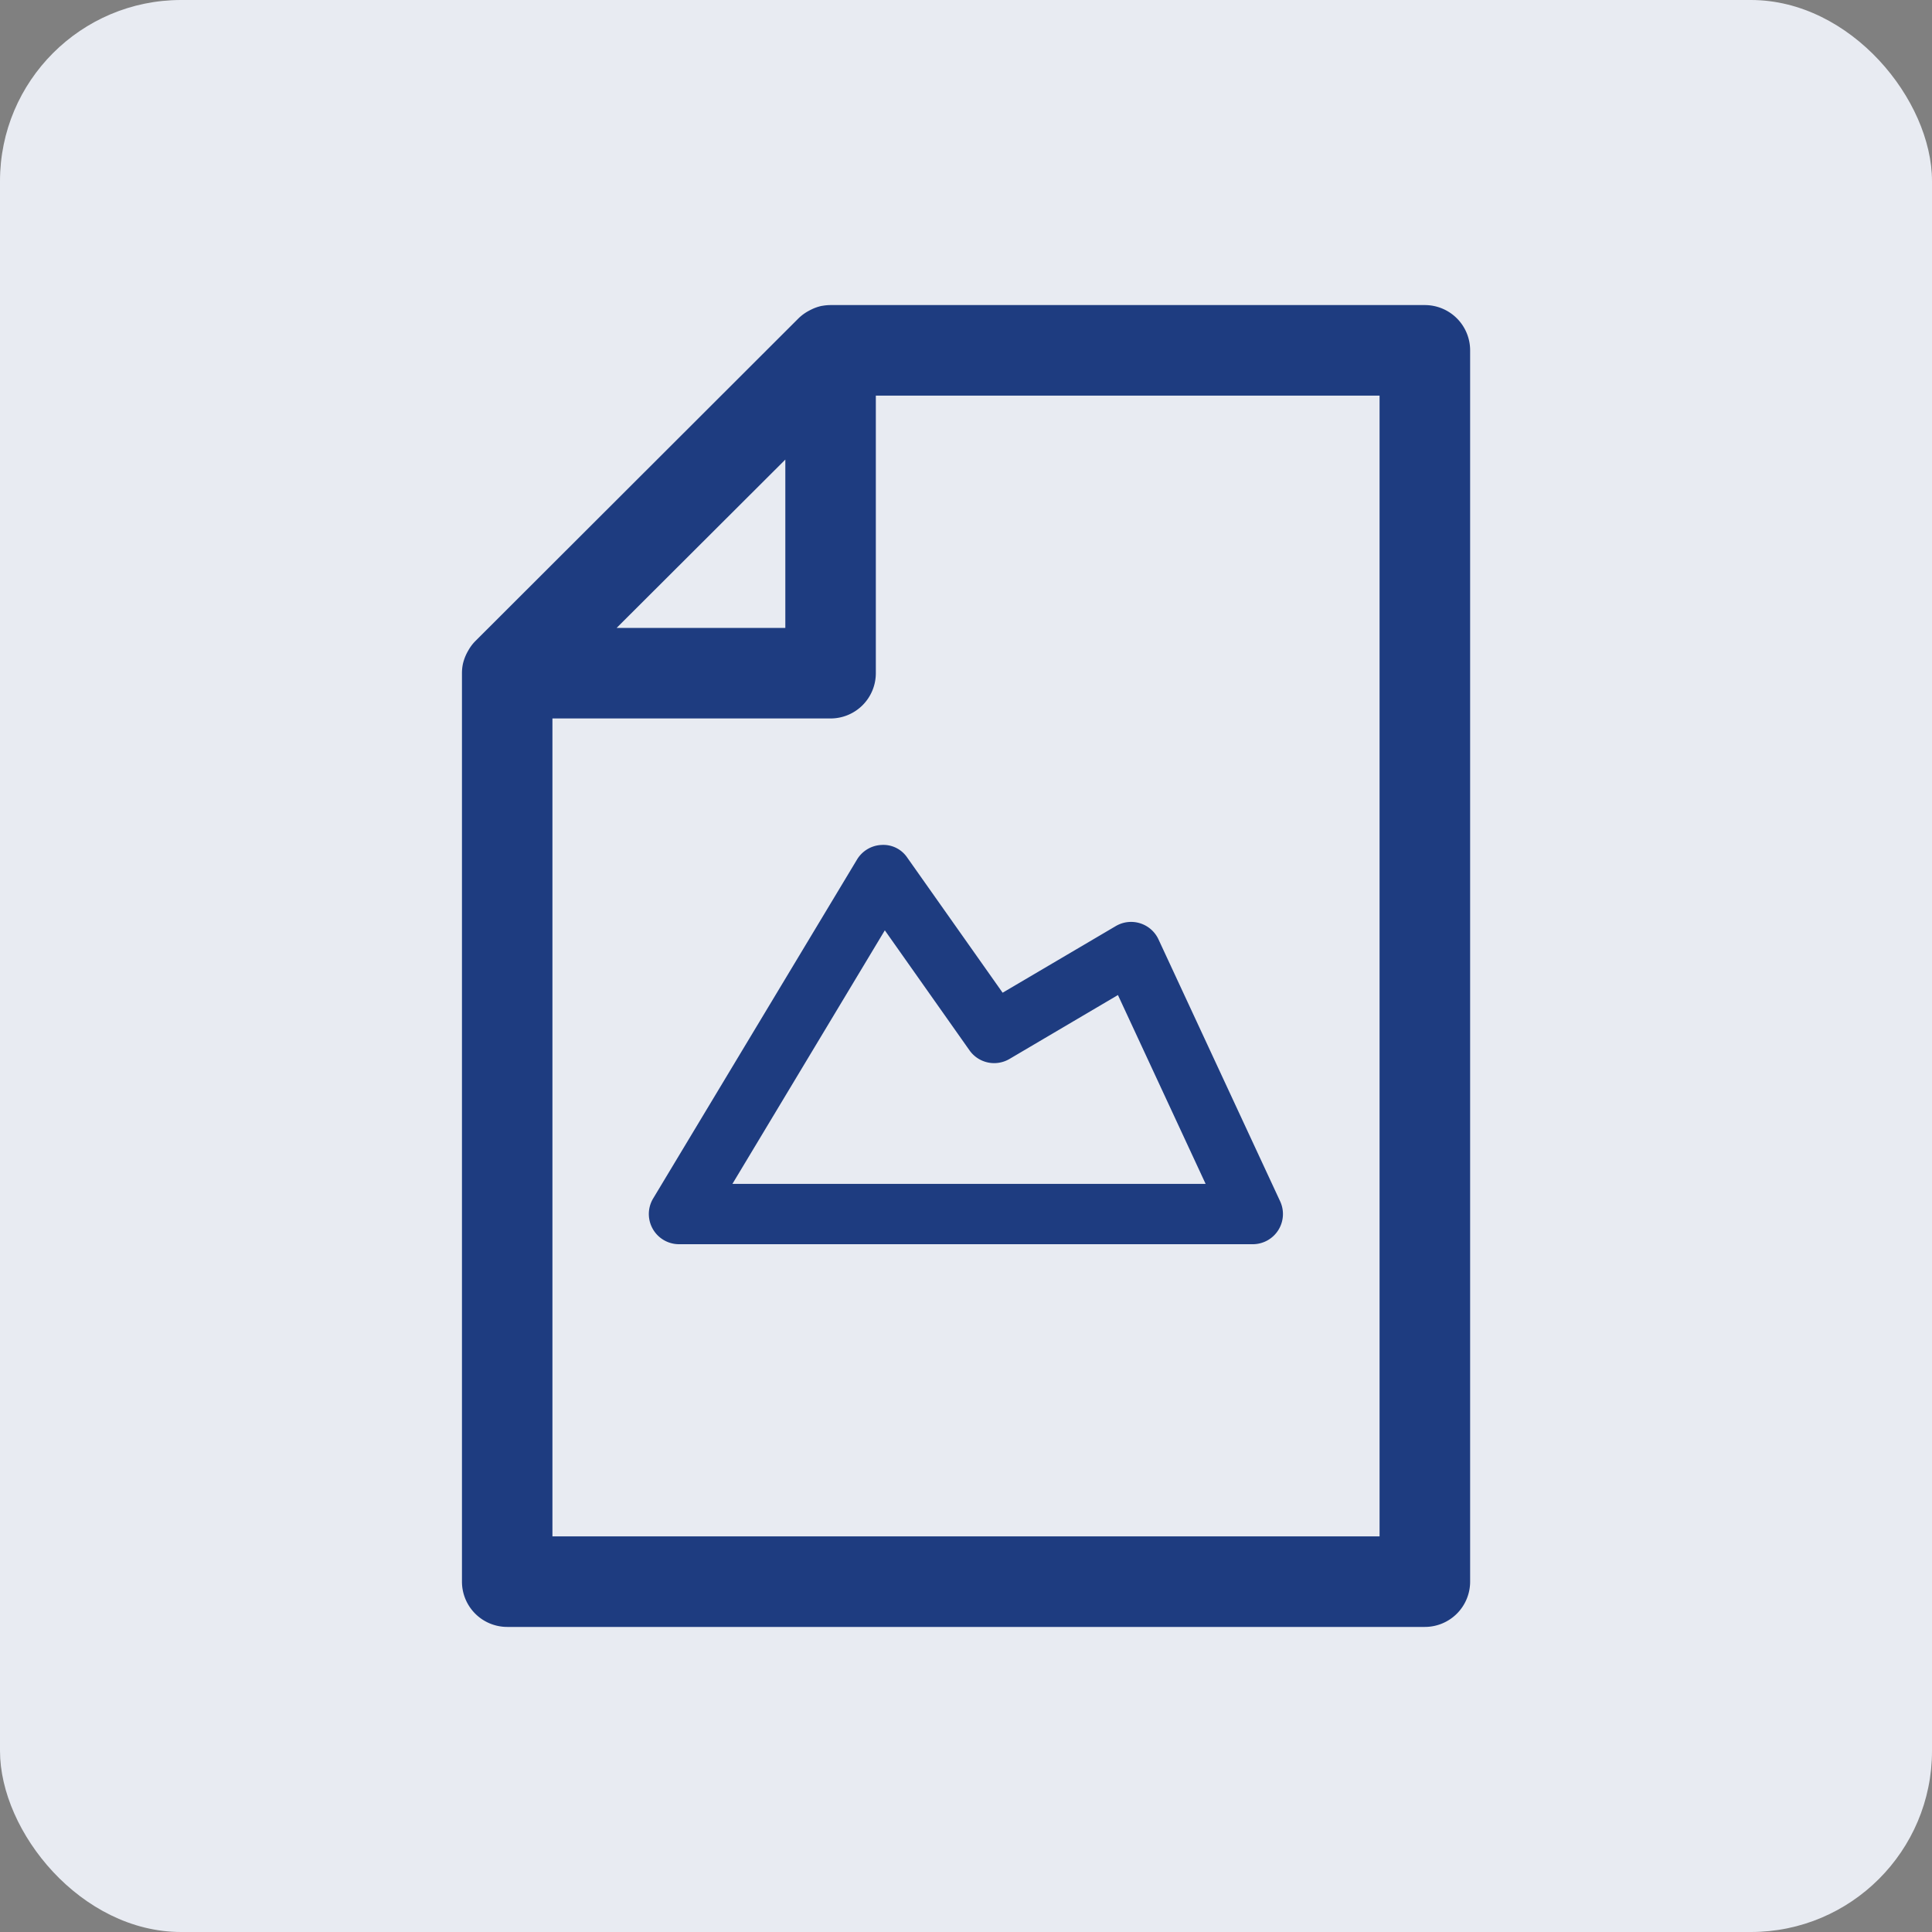
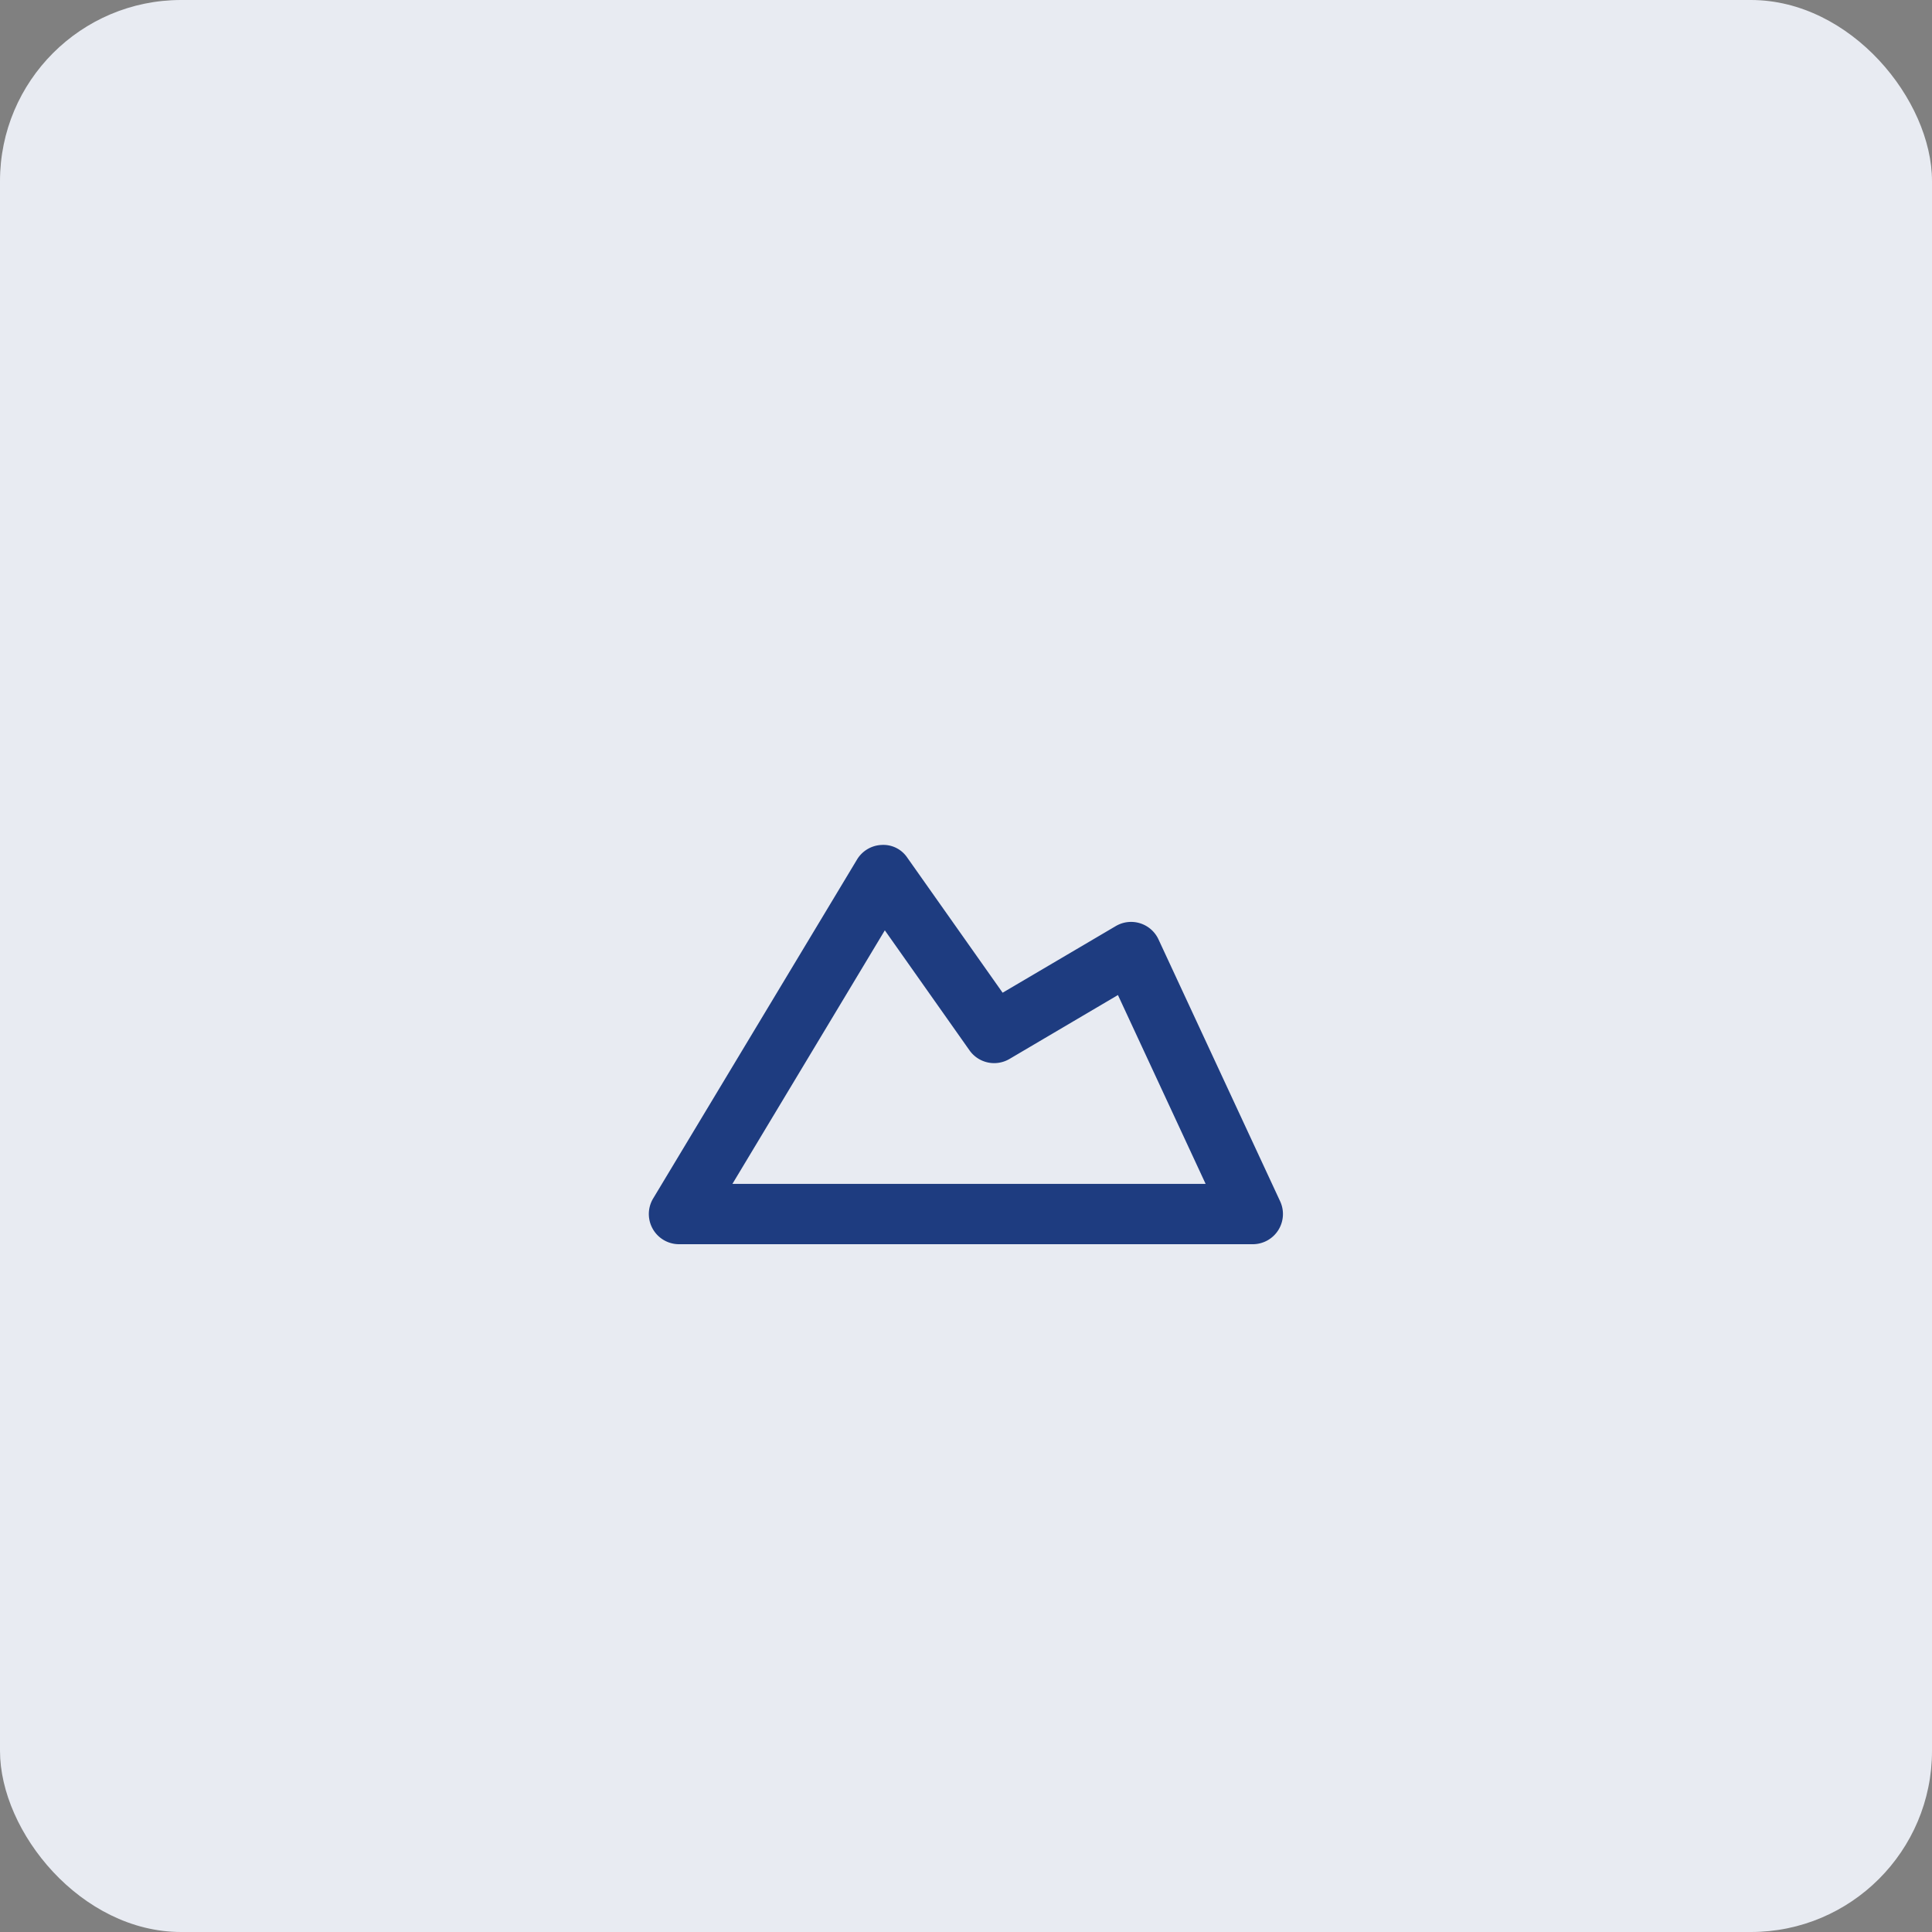
<svg xmlns="http://www.w3.org/2000/svg" viewBox="0 0 64 64">
  <rect x="0" y="0" width="64" height="64" fill="#808080" stroke="none" />
  <defs>
    <style>
      .cls-1 {
        fill: #e8ebf2;
      }

      .cls-2 {
        fill: #1e3c80;
      }
    </style>
  </defs>
  <title>service_h</title>
  <g id="レイヤー_2" data-name="レイヤー 2">
    <rect class="cls-1" width="64" height="64" rx="6" ry="6" />
    <g>
-       <path class="cls-2" d="M19.8,56.894H50.2a1.5,1.5,0,0,0,1.5-1.5V14.606a1.5,1.5,0,0,0-1.5-1.5H30.515a1.558,1.558,0,0,0-.285.027l-.01,0a1.479,1.479,0,0,0-.361.129c-.029.014-.057.029-.086.045a1.508,1.508,0,0,0-.317.234l-10.714,10.7a1.441,1.441,0,0,0-.235.318c-.017.027-.031.055-.046.084a1.554,1.554,0,0,0-.13.365h0a1.539,1.539,0,0,0-.028.293V55.394A1.5,1.5,0,0,0,19.8,56.894Zm28.9-3H21.3V26.8h9.213a1.5,1.5,0,0,0,1.5-1.5V16.106H48.7ZM29.015,18.224V23.8H23.427Z" transform="translate(-3 -3)" />
      <path class="cls-2" d="M31.387,31.478,24.637,42.7a1,1,0,0,0,.856,1.516H44.5a1,1,0,0,0,.906-1.422l-4.03-8.676a1,1,0,0,0-1.415-.44l-3.748,2.207-3.157-4.473a.955.955,0,0,0-.853-.422A1,1,0,0,0,31.387,31.478Zm3.729,6.316a1,1,0,0,0,1.325.285l3.592-2.117,2.905,6.256H27.262l5.049-8.4Z" transform="translate(-3 -3)" />
    </g>
  </g>
</svg>